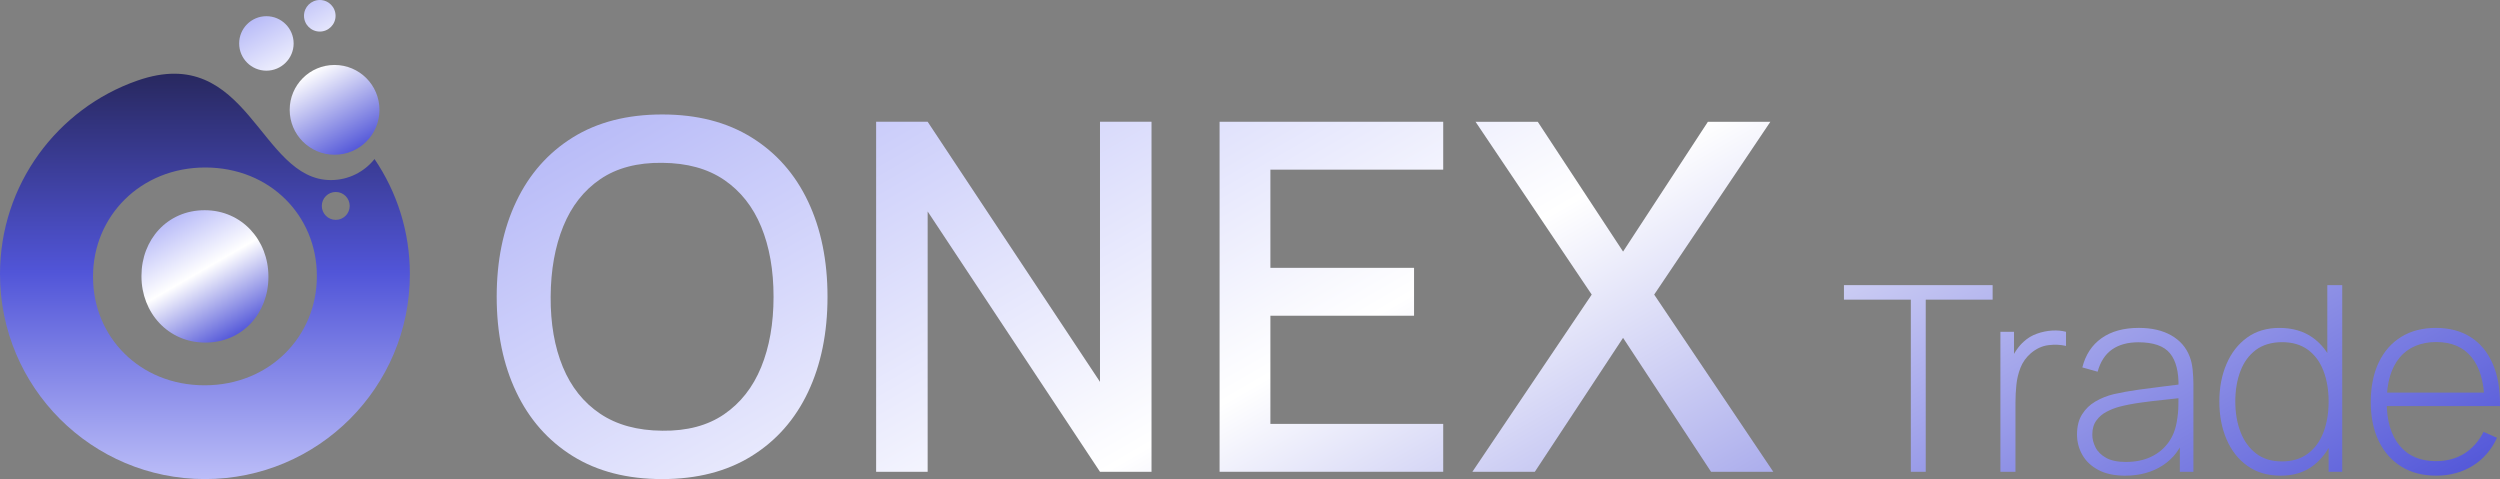
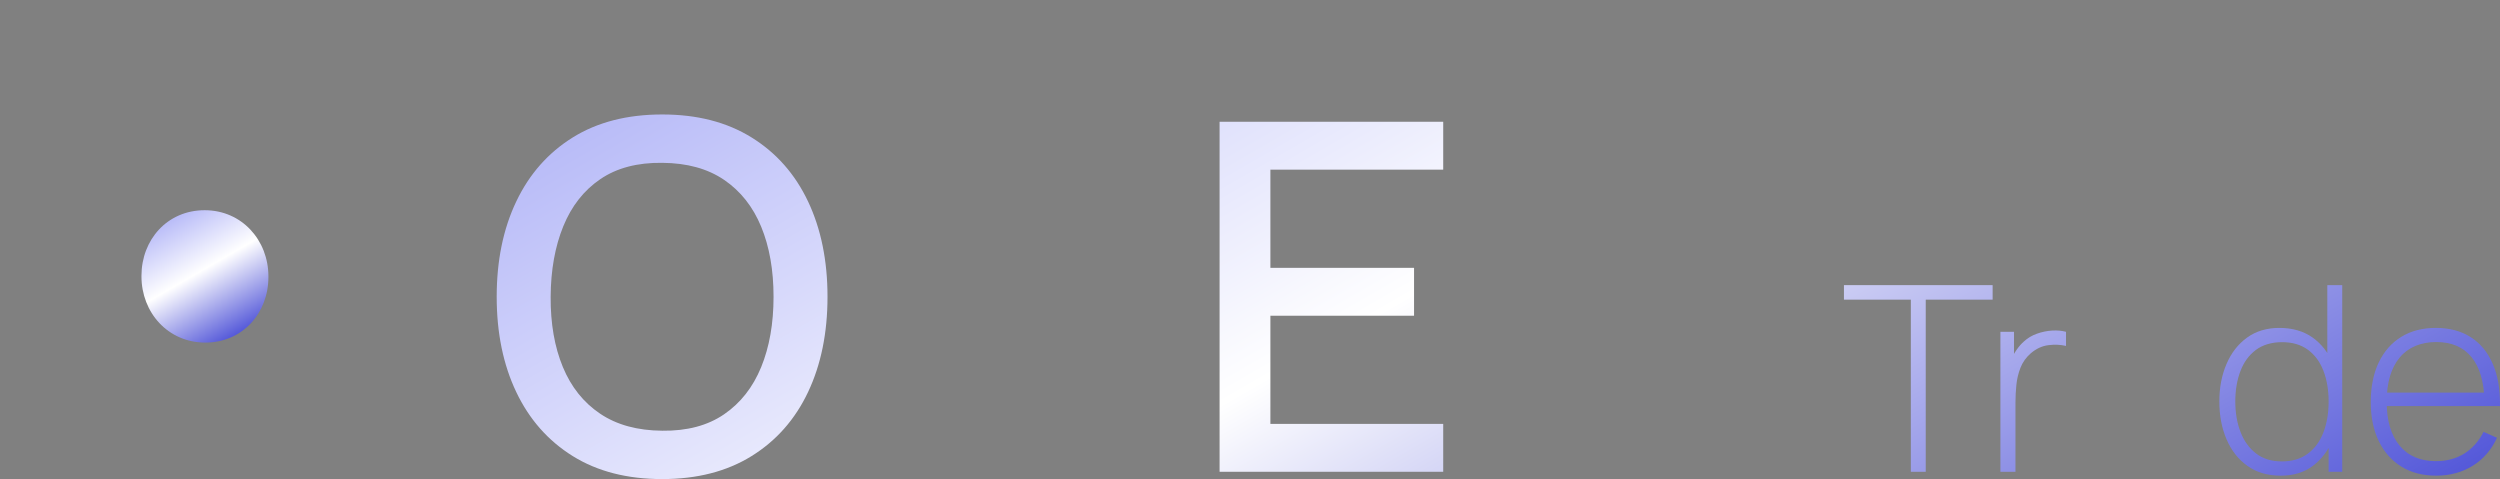
<svg xmlns="http://www.w3.org/2000/svg" xmlns:xlink="http://www.w3.org/1999/xlink" viewBox="7.93 34.54 2961.393 567.49">
  <rect x="7.93" y="34.54" width="2961.393" height="567.49" fill="#808080" stroke="none" />
  <defs>
    <linearGradient id="Sfumatura_senza_nome_61" data-name="Sfumatura senza nome 6" x1="250.69" y1="602.03" x2="250.69" y2="121.86" xlink:href="#Sfumatura_senza_nome_6" />
    <linearGradient id="Sfumatura_senza_nome_6" data-name="Sfumatura senza nome 6" x1="-520" y1="828.27" x2="-520" y2="272.74" gradientUnits="userSpaceOnUse">
      <stop offset="0" stop-color="#bbbdf8" />
      <stop offset="0.51" stop-color="#5155d8" />
      <stop offset="1" stop-color="#28285f" />
    </linearGradient>
    <linearGradient id="Sfumatura_senza_nome_342" data-name="Sfumatura senza nome 34" x1="211.49" y1="294.05" x2="289.89" y2="429.84" xlink:href="#Sfumatura_senza_nome_34" />
    <linearGradient id="Sfumatura_senza_nome_34" data-name="Sfumatura senza nome 34" x1="-565.35" y1="471.96" x2="-474.65" y2="629.06" gradientUnits="userSpaceOnUse">
      <stop offset="0" stop-color="#b9bcf8" />
      <stop offset="0.45" stop-color="#fff" />
      <stop offset="1" stop-color="#5559d9" />
    </linearGradient>
    <linearGradient id="Sfumatura_senza_nome_343" data-name="Sfumatura senza nome 34" x1="332.28" y1="43.65" x2="429.26" y2="211.62" xlink:href="#Sfumatura_senza_nome_34" />
    <linearGradient id="Sfumatura_senza_nome_344" data-name="Sfumatura senza nome 34" x1="1390.73" y1="-209.39" x2="2121.85" y2="1056.94" xlink:href="#Sfumatura_senza_nome_34" />
    <linearGradient id="Sfumatura_senza_nome_345" data-name="Sfumatura senza nome 34" x1="1390.73" y1="-209.39" x2="2121.85" y2="1056.94" xlink:href="#Sfumatura_senza_nome_34" />
    <linearGradient id="Sfumatura_senza_nome_346" data-name="Sfumatura senza nome 34" x1="1390.73" y1="-209.39" x2="2121.85" y2="1056.94" xlink:href="#Sfumatura_senza_nome_34" />
    <linearGradient id="Sfumatura_senza_nome_347" data-name="Sfumatura senza nome 34" x1="1390.73" y1="-209.39" x2="2121.85" y2="1056.94" xlink:href="#Sfumatura_senza_nome_34" />
    <linearGradient id="Sfumatura_senza_nome_348" data-name="Sfumatura senza nome 34" x1="1390.73" y1="-209.39" x2="2121.85" y2="1056.94" xlink:href="#Sfumatura_senza_nome_34" />
    <linearGradient id="Sfumatura_senza_nome_349" data-name="Sfumatura senza nome 34" x1="1390.73" y1="-209.39" x2="2121.85" y2="1056.94" xlink:href="#Sfumatura_senza_nome_34" />
    <linearGradient id="Sfumatura_senza_nome_3410" data-name="Sfumatura senza nome 34" x1="1390.73" y1="-209.39" x2="2121.85" y2="1056.94" xlink:href="#Sfumatura_senza_nome_34" />
    <linearGradient id="Sfumatura_senza_nome_3411" data-name="Sfumatura senza nome 34" x1="1390.73" y1="-209.39" x2="2121.85" y2="1056.94" xlink:href="#Sfumatura_senza_nome_34" />
    <linearGradient id="Sfumatura_senza_nome_3412" data-name="Sfumatura senza nome 34" x1="1390.73" y1="-209.39" x2="2121.85" y2="1056.94" xlink:href="#Sfumatura_senza_nome_34" />
    <style>
      .st0 {
        fill: url(#Sfumatura_senza_nome_34);
      }

      .st0, .st1, .st2 {
        fill-rule: evenodd;
      }

      .st3 {
        fill: #050b19;
      }

      .st4 {
        fill: url(#Sfumatura_senza_nome_61);
      }

      .st5 {
        fill: url(#Sfumatura_senza_nome_62);
      }

      .st6 {
        clip-path: url(#clippath-1);
      }

      .st7 {
        fill: url(#Sfumatura_senza_nome_3421);
      }

      .st8 {
        fill: url(#Sfumatura_senza_nome_3423);
      }

      .st9 {
        fill: url(#Sfumatura_senza_nome_3420);
      }

      .st10 {
        fill: url(#Sfumatura_senza_nome_3422);
      }

      .st11 {
        fill: url(#Sfumatura_senza_nome_3412);
      }

      .st12 {
        fill: url(#Sfumatura_senza_nome_3418);
      }

      .st13 {
        fill: url(#Sfumatura_senza_nome_3419);
      }

      .st14 {
        fill: url(#Sfumatura_senza_nome_3414);
      }

      .st15 {
        fill: url(#Sfumatura_senza_nome_3415);
      }

      .st16 {
        fill: url(#Sfumatura_senza_nome_3416);
      }

      .st17 {
        fill: url(#Sfumatura_senza_nome_3417);
      }

      .st18 {
        fill: url(#Sfumatura_senza_nome_3411);
      }

      .st19 {
        fill: url(#Sfumatura_senza_nome_3410);
      }

      .st20 {
        fill: #fff;
      }

      .st1 {
        fill: url(#Sfumatura_senza_nome_3413);
      }

      .st21 {
        opacity: .02;
      }

      .st2 {
        fill: url(#Sfumatura_senza_nome_342);
      }

      .st22 {
        fill: url(#Sfumatura_senza_nome_6);
      }

      .st23 {
        clip-path: url(#clippath);
      }

      .st24 {
        fill: url(#Sfumatura_senza_nome_343);
      }

      .st25 {
        fill: url(#Sfumatura_senza_nome_344);
      }

      .st26 {
        fill: url(#Sfumatura_senza_nome_345);
      }

      .st27 {
        fill: url(#Sfumatura_senza_nome_349);
      }

      .st28 {
        fill: url(#Sfumatura_senza_nome_347);
      }

      .st29 {
        fill: url(#Sfumatura_senza_nome_348);
      }

      .st30 {
        fill: url(#Sfumatura_senza_nome_341);
      }

      .st31 {
        fill: url(#Sfumatura_senza_nome_346);
      }
    </style>
  </defs>
  <g id="Livello_2">
    <g id="Livello_3">
      <g>
        <g>
-           <path class="st4" d="M451.58,222.94c-12.13,15.18-30.79,24.91-51.72,24.91-84.9,0-97.38-163.84-229.18-117.85C75.91,163.07,7.93,253.23,7.93,359.27c0,134.07,108.68,242.76,242.76,242.76s242.76-108.69,242.76-242.76c0-50.54-15.45-97.46-41.88-136.33ZM383.26,361.95c0,70.91-55.95,129-132.92,129s-132.21-57.38-132.21-128.29v-.71c0-70.92,55.95-129,132.92-129s132.21,57.38,132.21,128.29v.72ZM405.65,294.98c-9.13,0-16.52-7.4-16.52-16.52s7.39-16.51,16.52-16.51,16.51,7.39,16.51,16.51-7.39,16.52-16.51,16.52Z" />
          <path class="st2" d="M325.88,361.95v.71c0,42.76-30.65,77.69-74.84,77.69s-75.54-35.64-75.54-78.4v-.72c0-42.76,30.64-77.68,74.84-77.68s75.54,35.63,75.54,78.4Z" />
-           <path class="st24" d="M404.25,111.49c29.36,0,53.17,23.8,53.17,53.17s-23.8,53.17-53.17,53.17-53.17-23.8-53.17-53.17,23.8-53.17,53.17-53.17h0ZM323.49,53.72c-17.82,0-32.27,14.45-32.27,32.27s14.45,32.27,32.27,32.27,32.27-14.45,32.27-32.27-14.45-32.27-32.27-32.27h0ZM386.73,34.54c-10.33,0-18.7,8.37-18.7,18.7s8.37,18.7,18.7,18.7,18.7-8.37,18.7-18.7-8.37-18.7-18.7-18.7h0Z" />
        </g>
        <g>
          <path class="st25" d="M792.37,602.03c-41.46,0-76.78-9.07-105.96-27.21-29.18-18.14-51.49-43.43-66.94-75.87-15.45-32.44-23.18-70.06-23.18-112.87s7.72-80.43,23.18-112.87c15.45-32.44,37.76-57.73,66.94-75.87,29.18-18.14,64.5-27.21,105.96-27.21s76.54,9.07,105.81,27.21c29.27,18.14,51.59,43.43,66.95,75.87,15.35,32.44,23.03,70.07,23.03,112.87s-7.68,80.43-23.03,112.87c-15.36,32.44-37.68,57.73-66.95,75.87-29.27,18.14-64.54,27.21-105.81,27.21ZM792.37,544.74c29.37.39,53.8-6.09,73.28-19.44,19.48-13.34,34.12-31.96,43.91-55.86s14.68-51.68,14.68-83.36-4.89-59.36-14.68-83.07c-9.79-23.7-24.43-42.18-43.91-55.43-19.48-13.25-43.91-19.96-73.28-20.16-29.37-.38-53.8,6.05-73.28,19.29-19.48,13.24-34.12,31.87-43.91,55.86-9.79,24-14.78,51.83-14.97,83.5-.19,31.67,4.61,59.36,14.4,83.07,9.79,23.71,24.52,42.18,44.2,55.43,19.67,13.24,44.2,19.97,73.56,20.16Z" />
-           <path class="st26" d="M1045.75,593.4V178.78h61.04l204.14,308.09V178.78h61.04v414.62h-61.04l-204.14-308.37v308.37h-61.04Z" />
          <path class="st31" d="M1452.6,593.4V178.78h264.9v56.72h-204.72v116.32h170.17v56.72h-170.17v128.13h204.72v56.72h-264.9Z" />
-           <path class="st28" d="M1752.04,593.4l141.37-209.9-137.63-204.72h73.71l101.06,153.76,100.49-153.76h74l-137.63,204.72,141.08,209.9h-73.71l-104.23-158.65-104.52,158.65h-74Z" />
          <path class="st29" d="M2271.42,593.4v-203.91h-79.23v-17.2h176.12v17.2h-79.23v203.91h-17.66Z" />
          <path class="st27" d="M2377.53,593.4v-165.83h16.12v39.77l-3.99-5.22c1.84-4.71,4.17-9.08,6.99-13.13,2.81-4.04,5.71-7.34,8.68-9.9,4.4-4.09,9.57-7.19,15.51-9.29,5.94-2.1,11.92-3.32,17.97-3.68,6.04-.36,11.52.13,16.43,1.46v16.74c-6.55-1.54-13.51-1.84-20.88-.92-7.37.92-14.28,4.09-20.73,9.52-5.63,4.91-9.73,10.62-12.28,17.12-2.56,6.5-4.2,13.31-4.91,20.42-.72,7.11-1.08,14.05-1.08,20.8v82.15h-17.81Z" />
-           <path class="st19" d="M2525.39,598c-12.8,0-23.42-2.25-31.86-6.76-8.45-4.5-14.77-10.46-18.96-17.89-4.2-7.42-6.3-15.48-6.3-24.18,0-9.42,1.97-17.3,5.91-23.65,3.94-6.34,9.21-11.46,15.82-15.35,6.6-3.89,13.9-6.81,21.88-8.75,9.11-2.05,18.94-3.81,29.48-5.3,10.54-1.48,20.6-2.79,30.17-3.92,9.57-1.12,17.37-2.1,23.42-2.92l-6.45,3.84c.41-17.91-2.94-31.25-10.06-40-7.12-8.75-19.63-13.13-37.54-13.13-12.59,0-22.96,2.84-31.09,8.52-8.14,5.68-13.85,14.46-17.12,26.33l-18.12-5.07c3.79-15.05,11.41-26.62,22.88-34.7,11.46-8.08,26.15-12.13,44.07-12.13,15.25,0,28.07,2.97,38.46,8.91,10.39,5.94,17.63,14.28,21.73,25.03,1.74,4.4,2.92,9.55,3.53,15.43.61,5.89.92,11.8.92,17.73v103.34h-16.12v-43.61l5.99,1.54c-5.02,14.95-13.77,26.46-26.26,34.55-12.49,8.08-27.28,12.13-44.38,12.13ZM2526.31,581.73c11.26,0,21.14-2.02,29.64-6.06,8.5-4.04,15.38-9.72,20.65-17.04,5.27-7.32,8.62-15.94,10.06-25.87,1.02-5.53,1.59-11.52,1.69-17.96.1-6.45.15-11.21.15-14.28l7.68,4.91c-6.66.82-14.61,1.69-23.88,2.61-9.27.92-18.71,2.05-28.33,3.38-9.62,1.33-18.33,3.02-26.1,5.07-4.81,1.33-9.65,3.25-14.51,5.76-4.86,2.51-8.9,5.97-12.13,10.37-3.23,4.4-4.84,9.98-4.84,16.74,0,5.02,1.25,10.03,3.76,15.05,2.51,5.02,6.68,9.16,12.51,12.44,5.84,3.28,13.72,4.91,23.64,4.91Z" />
          <path class="st18" d="M2709.8,598c-15.66,0-28.89-3.86-39.69-11.59-10.8-7.73-19.04-18.22-24.72-31.48-5.68-13.26-8.52-28.18-8.52-44.76s2.81-31.17,8.45-44.37c5.63-13.21,13.74-23.65,24.34-31.32,10.59-7.68,23.42-11.52,38.46-11.52s28.51,3.79,39.15,11.36c10.65,7.57,18.68,17.94,24.11,31.09,5.42,13.15,8.14,28.07,8.14,44.76s-2.71,31.48-8.14,44.68c-5.43,13.21-13.31,23.7-23.65,31.48-10.34,7.78-22.98,11.67-37.93,11.67ZM2710.88,581.11c12.39,0,22.7-3.1,30.94-9.29,8.24-6.19,14.38-14.64,18.42-25.33,4.04-10.7,6.07-22.8,6.07-36.32s-2.05-25.74-6.14-36.39c-4.09-10.64-10.24-18.96-18.42-24.95-8.19-5.99-18.38-8.98-30.56-8.98s-22.98,3.1-31.17,9.29c-8.19,6.19-14.28,14.59-18.27,25.18-3.99,10.59-5.99,22.55-5.99,35.85s2.07,25.47,6.22,36.16c4.15,10.7,10.29,19.17,18.43,25.41,8.14,6.24,18.3,9.37,30.48,9.37ZM2766.31,593.4v-127.75h-1.54v-93.36h17.66v221.11h-16.12Z" />
          <path class="st11" d="M2893.76,598c-15.87,0-29.58-3.56-41.15-10.67-11.57-7.11-20.53-17.2-26.87-30.25-6.35-13.05-9.52-28.48-9.52-46.3s3.15-33.75,9.44-46.91c6.3-13.15,15.2-23.26,26.72-30.33s25.21-10.59,41.07-10.59,29.81,3.66,41.23,10.98c11.41,7.32,20.11,17.89,26.1,31.71,5.99,13.82,8.83,30.46,8.52,49.9h-18.42v-6.14c-.51-22.73-5.63-40.02-15.35-51.9-9.73-11.87-23.65-17.81-41.77-17.81s-33.19,6.17-43.38,18.5c-10.19,12.34-15.28,29.76-15.28,52.28s5.09,39.61,15.28,51.9c10.19,12.28,24.54,18.42,43.07,18.42,12.79,0,23.98-2.99,33.55-8.98,9.57-5.99,17.17-14.56,22.8-25.72l15.97,7.06c-6.66,14.33-16.28,25.39-28.87,33.17s-26.97,11.67-43.15,11.67ZM2828.34,515.55v-15.97h130.98v15.97h-130.98Z" />
        </g>
      </g>
    </g>
  </g>
</svg>